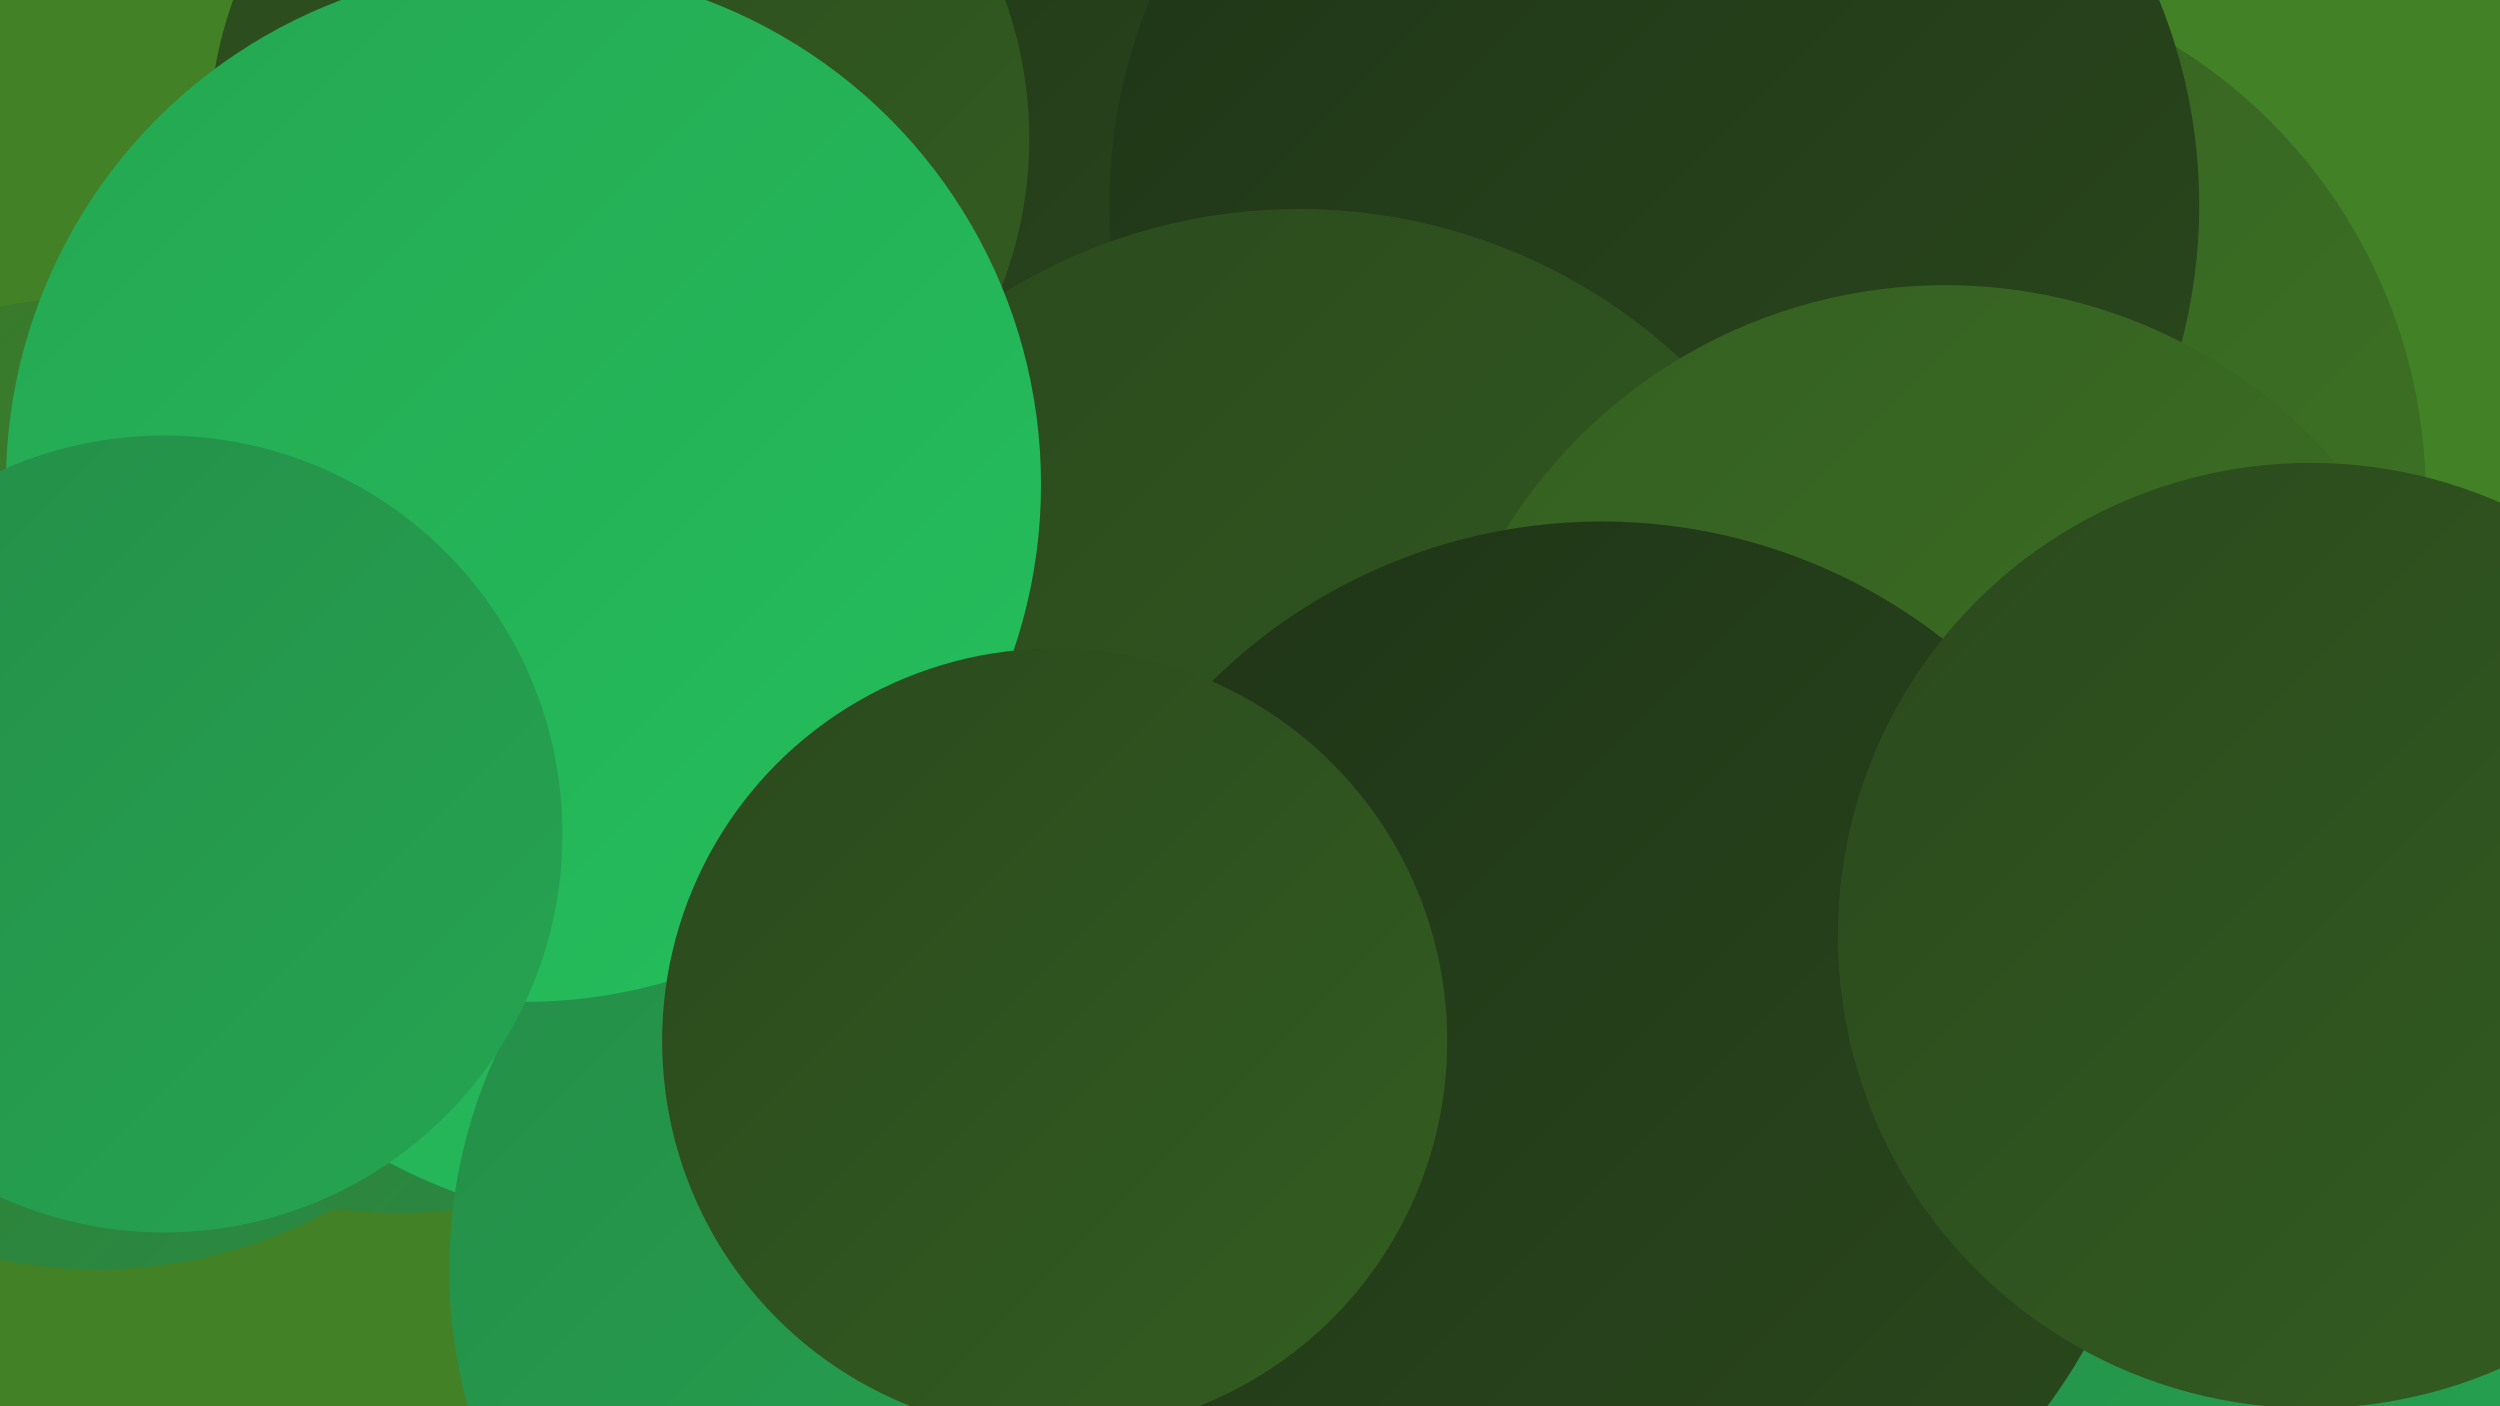
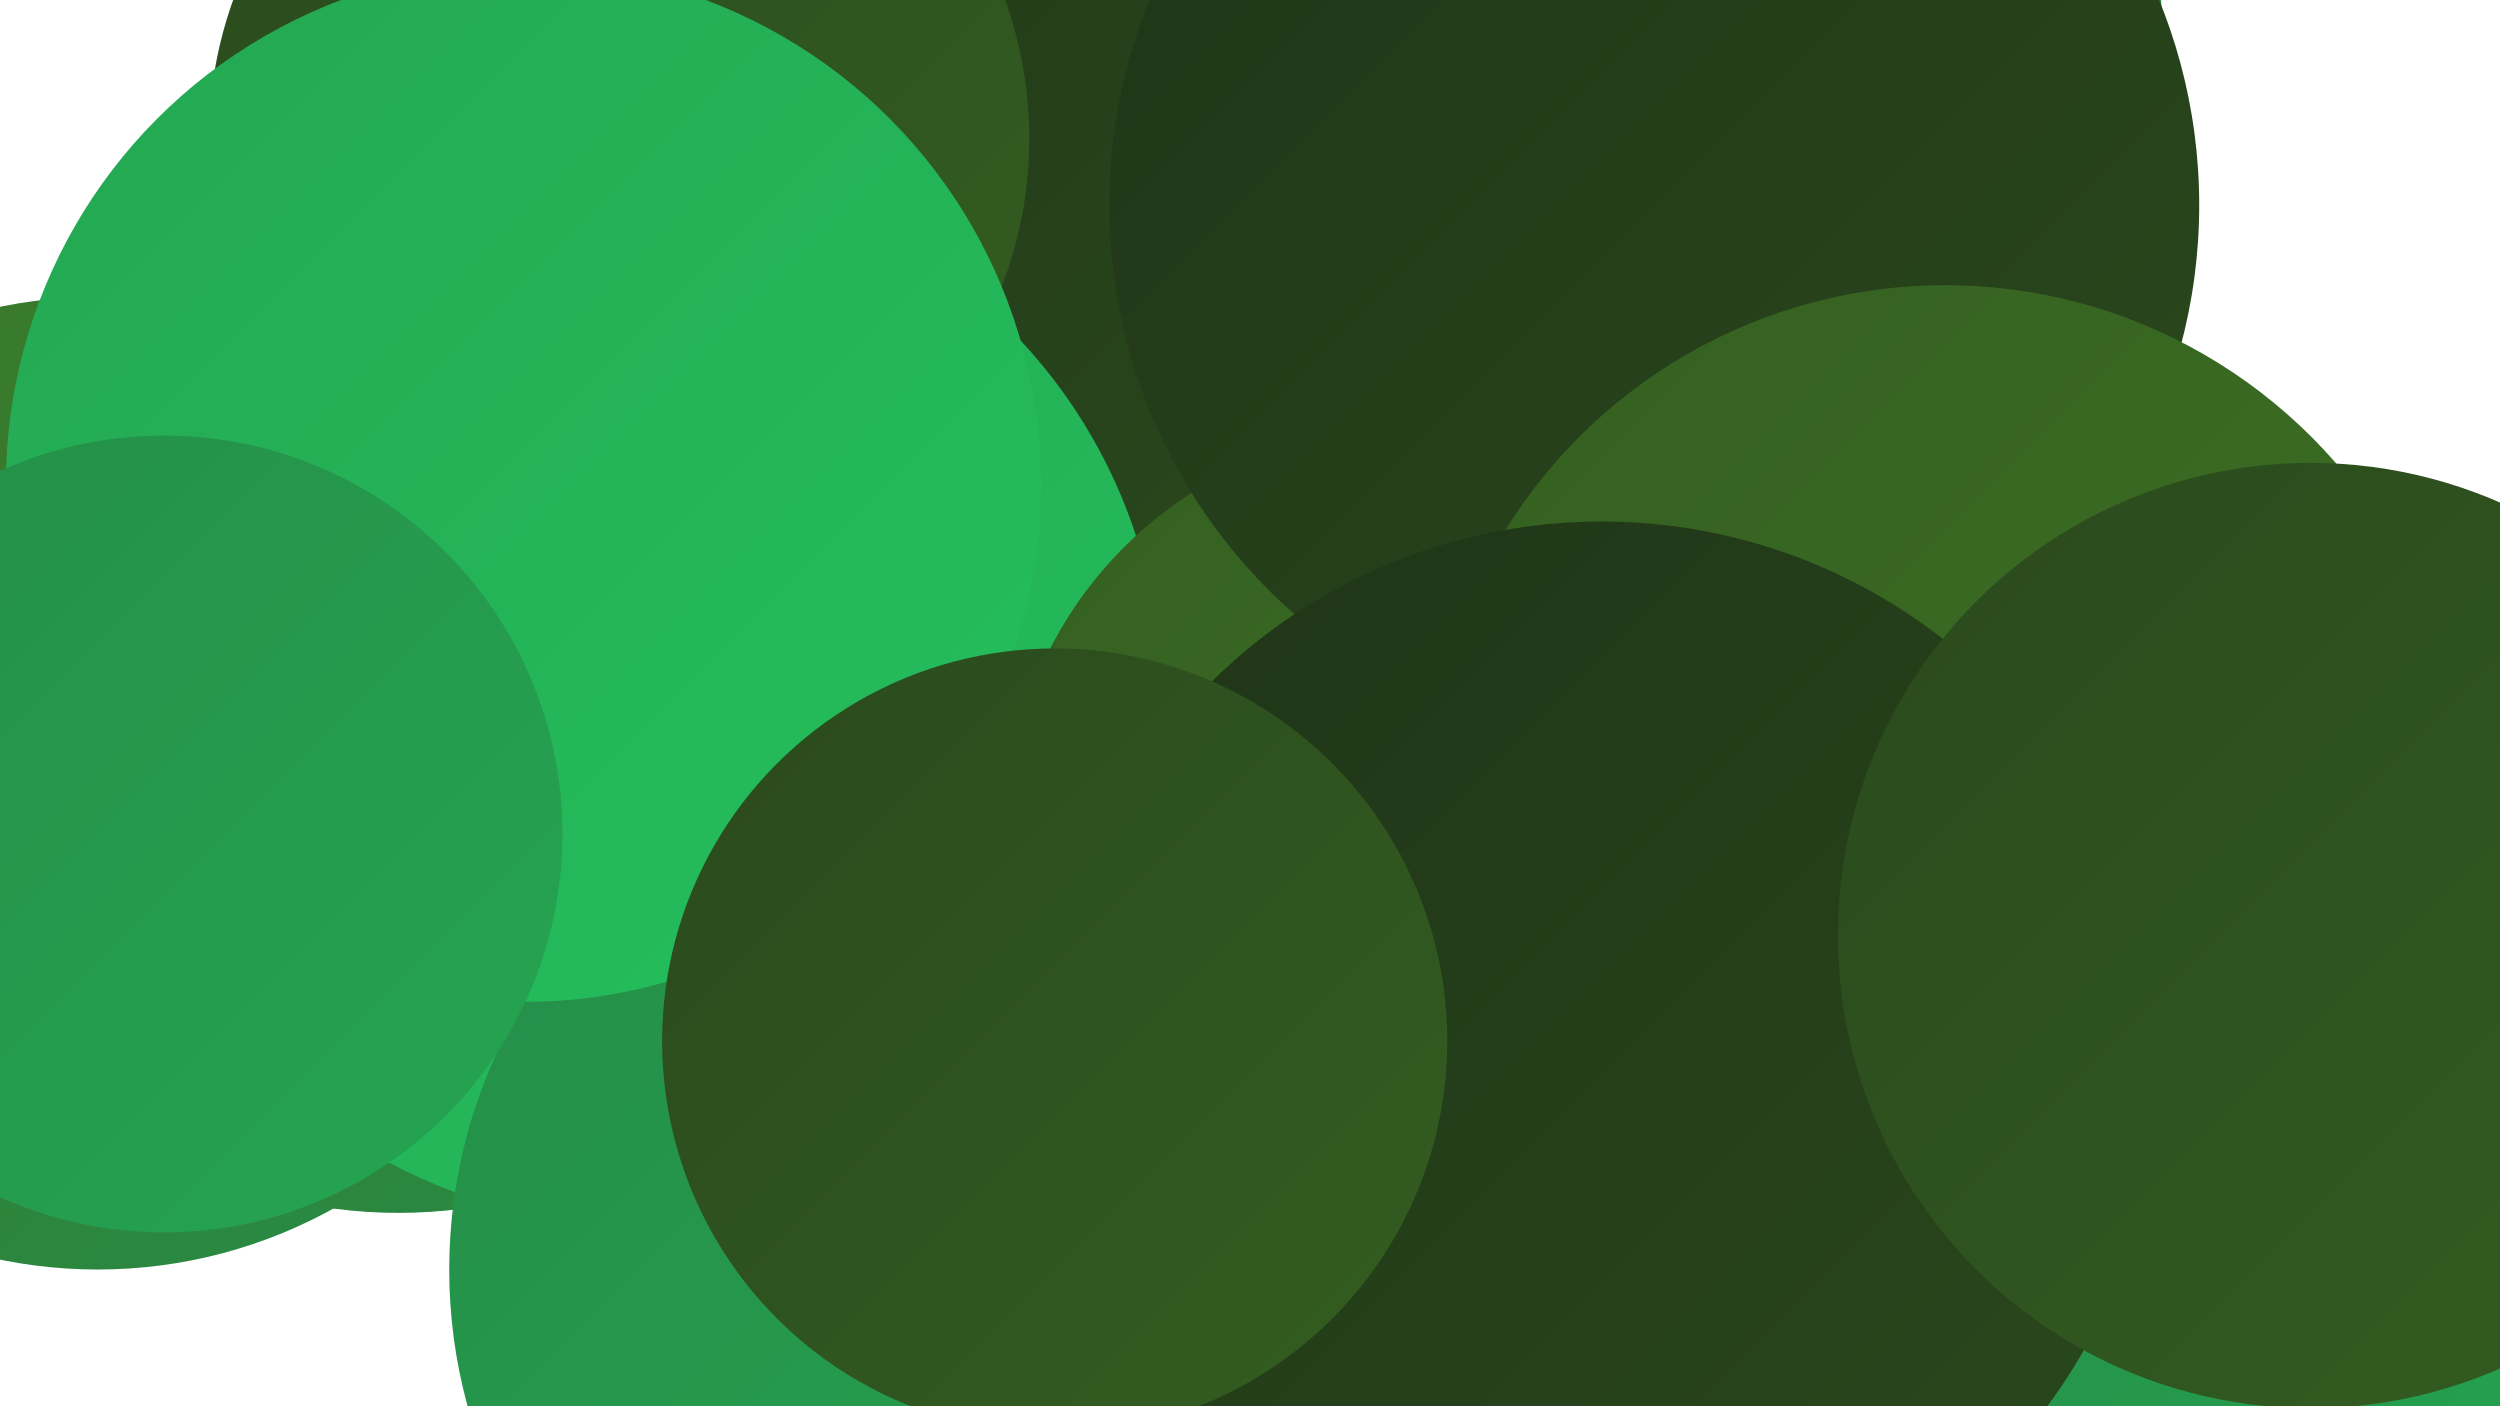
<svg xmlns="http://www.w3.org/2000/svg" width="1280" height="720">
  <defs>
    <linearGradient id="grad0" x1="0%" y1="0%" x2="100%" y2="100%">
      <stop offset="0%" style="stop-color:#1f3417;stop-opacity:1" />
      <stop offset="100%" style="stop-color:#2a491d;stop-opacity:1" />
    </linearGradient>
    <linearGradient id="grad1" x1="0%" y1="0%" x2="100%" y2="100%">
      <stop offset="0%" style="stop-color:#2a491d;stop-opacity:1" />
      <stop offset="100%" style="stop-color:#345e21;stop-opacity:1" />
    </linearGradient>
    <linearGradient id="grad2" x1="0%" y1="0%" x2="100%" y2="100%">
      <stop offset="0%" style="stop-color:#345e21;stop-opacity:1" />
      <stop offset="100%" style="stop-color:#3e7524;stop-opacity:1" />
    </linearGradient>
    <linearGradient id="grad3" x1="0%" y1="0%" x2="100%" y2="100%">
      <stop offset="0%" style="stop-color:#3e7524;stop-opacity:1" />
      <stop offset="100%" style="stop-color:#258d48;stop-opacity:1" />
    </linearGradient>
    <linearGradient id="grad4" x1="0%" y1="0%" x2="100%" y2="100%">
      <stop offset="0%" style="stop-color:#258d48;stop-opacity:1" />
      <stop offset="100%" style="stop-color:#25a652;stop-opacity:1" />
    </linearGradient>
    <linearGradient id="grad5" x1="0%" y1="0%" x2="100%" y2="100%">
      <stop offset="0%" style="stop-color:#25a652;stop-opacity:1" />
      <stop offset="100%" style="stop-color:#24c05d;stop-opacity:1" />
    </linearGradient>
    <linearGradient id="grad6" x1="0%" y1="0%" x2="100%" y2="100%">
      <stop offset="0%" style="stop-color:#24c05d;stop-opacity:1" />
      <stop offset="100%" style="stop-color:#1f3417;stop-opacity:1" />
    </linearGradient>
  </defs>
-   <rect width="1280" height="720" fill="#428125" />
  <circle cx="50" cy="401" r="249" fill="url(#grad3)" />
  <circle cx="503" cy="37" r="268" fill="url(#grad0)" />
  <circle cx="204" cy="370" r="251" fill="url(#grad3)" />
  <circle cx="924" cy="14" r="183" fill="url(#grad3)" />
  <circle cx="326" cy="358" r="269" fill="url(#grad5)" />
-   <circle cx="971" cy="254" r="271" fill="url(#grad2)" />
  <circle cx="721" cy="426" r="206" fill="url(#grad2)" />
  <circle cx="317" cy="71" r="210" fill="url(#grad1)" />
  <circle cx="830" cy="66" r="241" fill="url(#grad6)" />
  <circle cx="495" cy="650" r="265" fill="url(#grad4)" />
-   <circle cx="657" cy="384" r="256" fill="url(#grad1)" />
  <circle cx="1205" cy="651" r="180" fill="url(#grad4)" />
  <circle cx="847" cy="105" r="279" fill="url(#grad0)" />
-   <circle cx="665" cy="394" r="287" fill="url(#grad1)" />
  <circle cx="268" cy="248" r="265" fill="url(#grad5)" />
  <circle cx="996" cy="411" r="265" fill="url(#grad2)" />
  <circle cx="820" cy="551" r="284" fill="url(#grad0)" />
  <circle cx="1183" cy="479" r="242" fill="url(#grad1)" />
  <circle cx="540" cy="533" r="201" fill="url(#grad1)" />
  <circle cx="84" cy="427" r="204" fill="url(#grad4)" />
</svg>